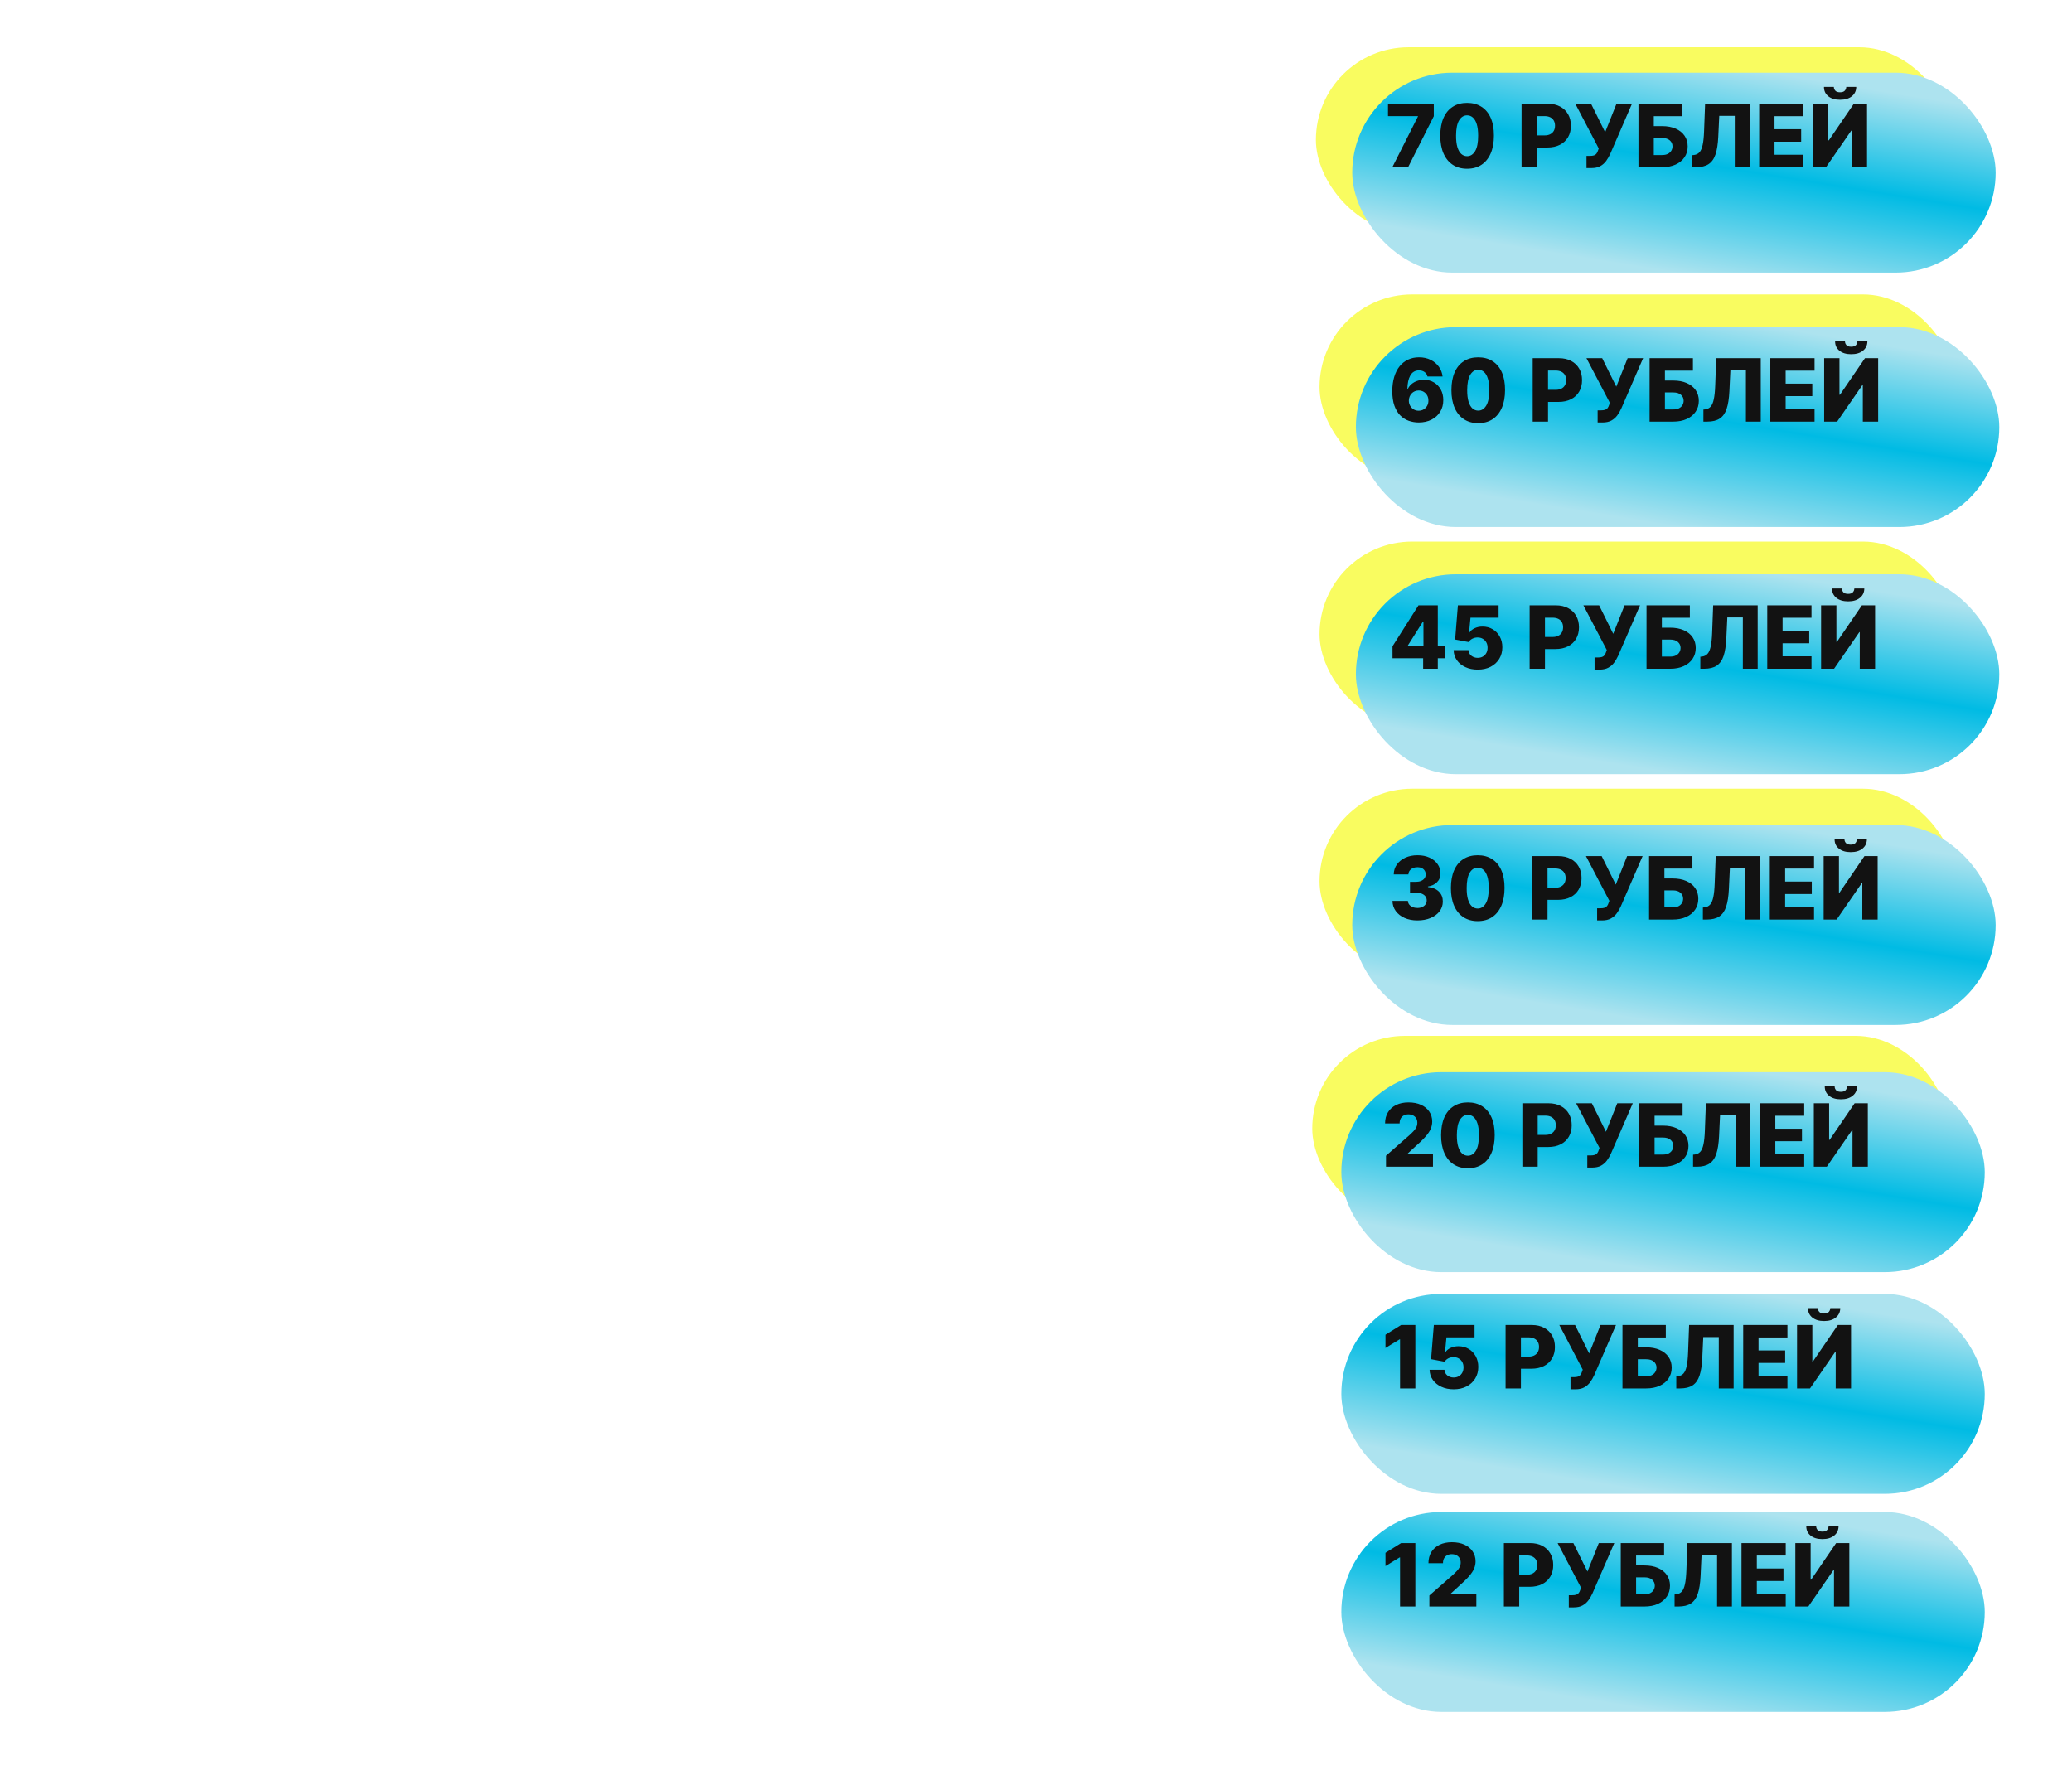
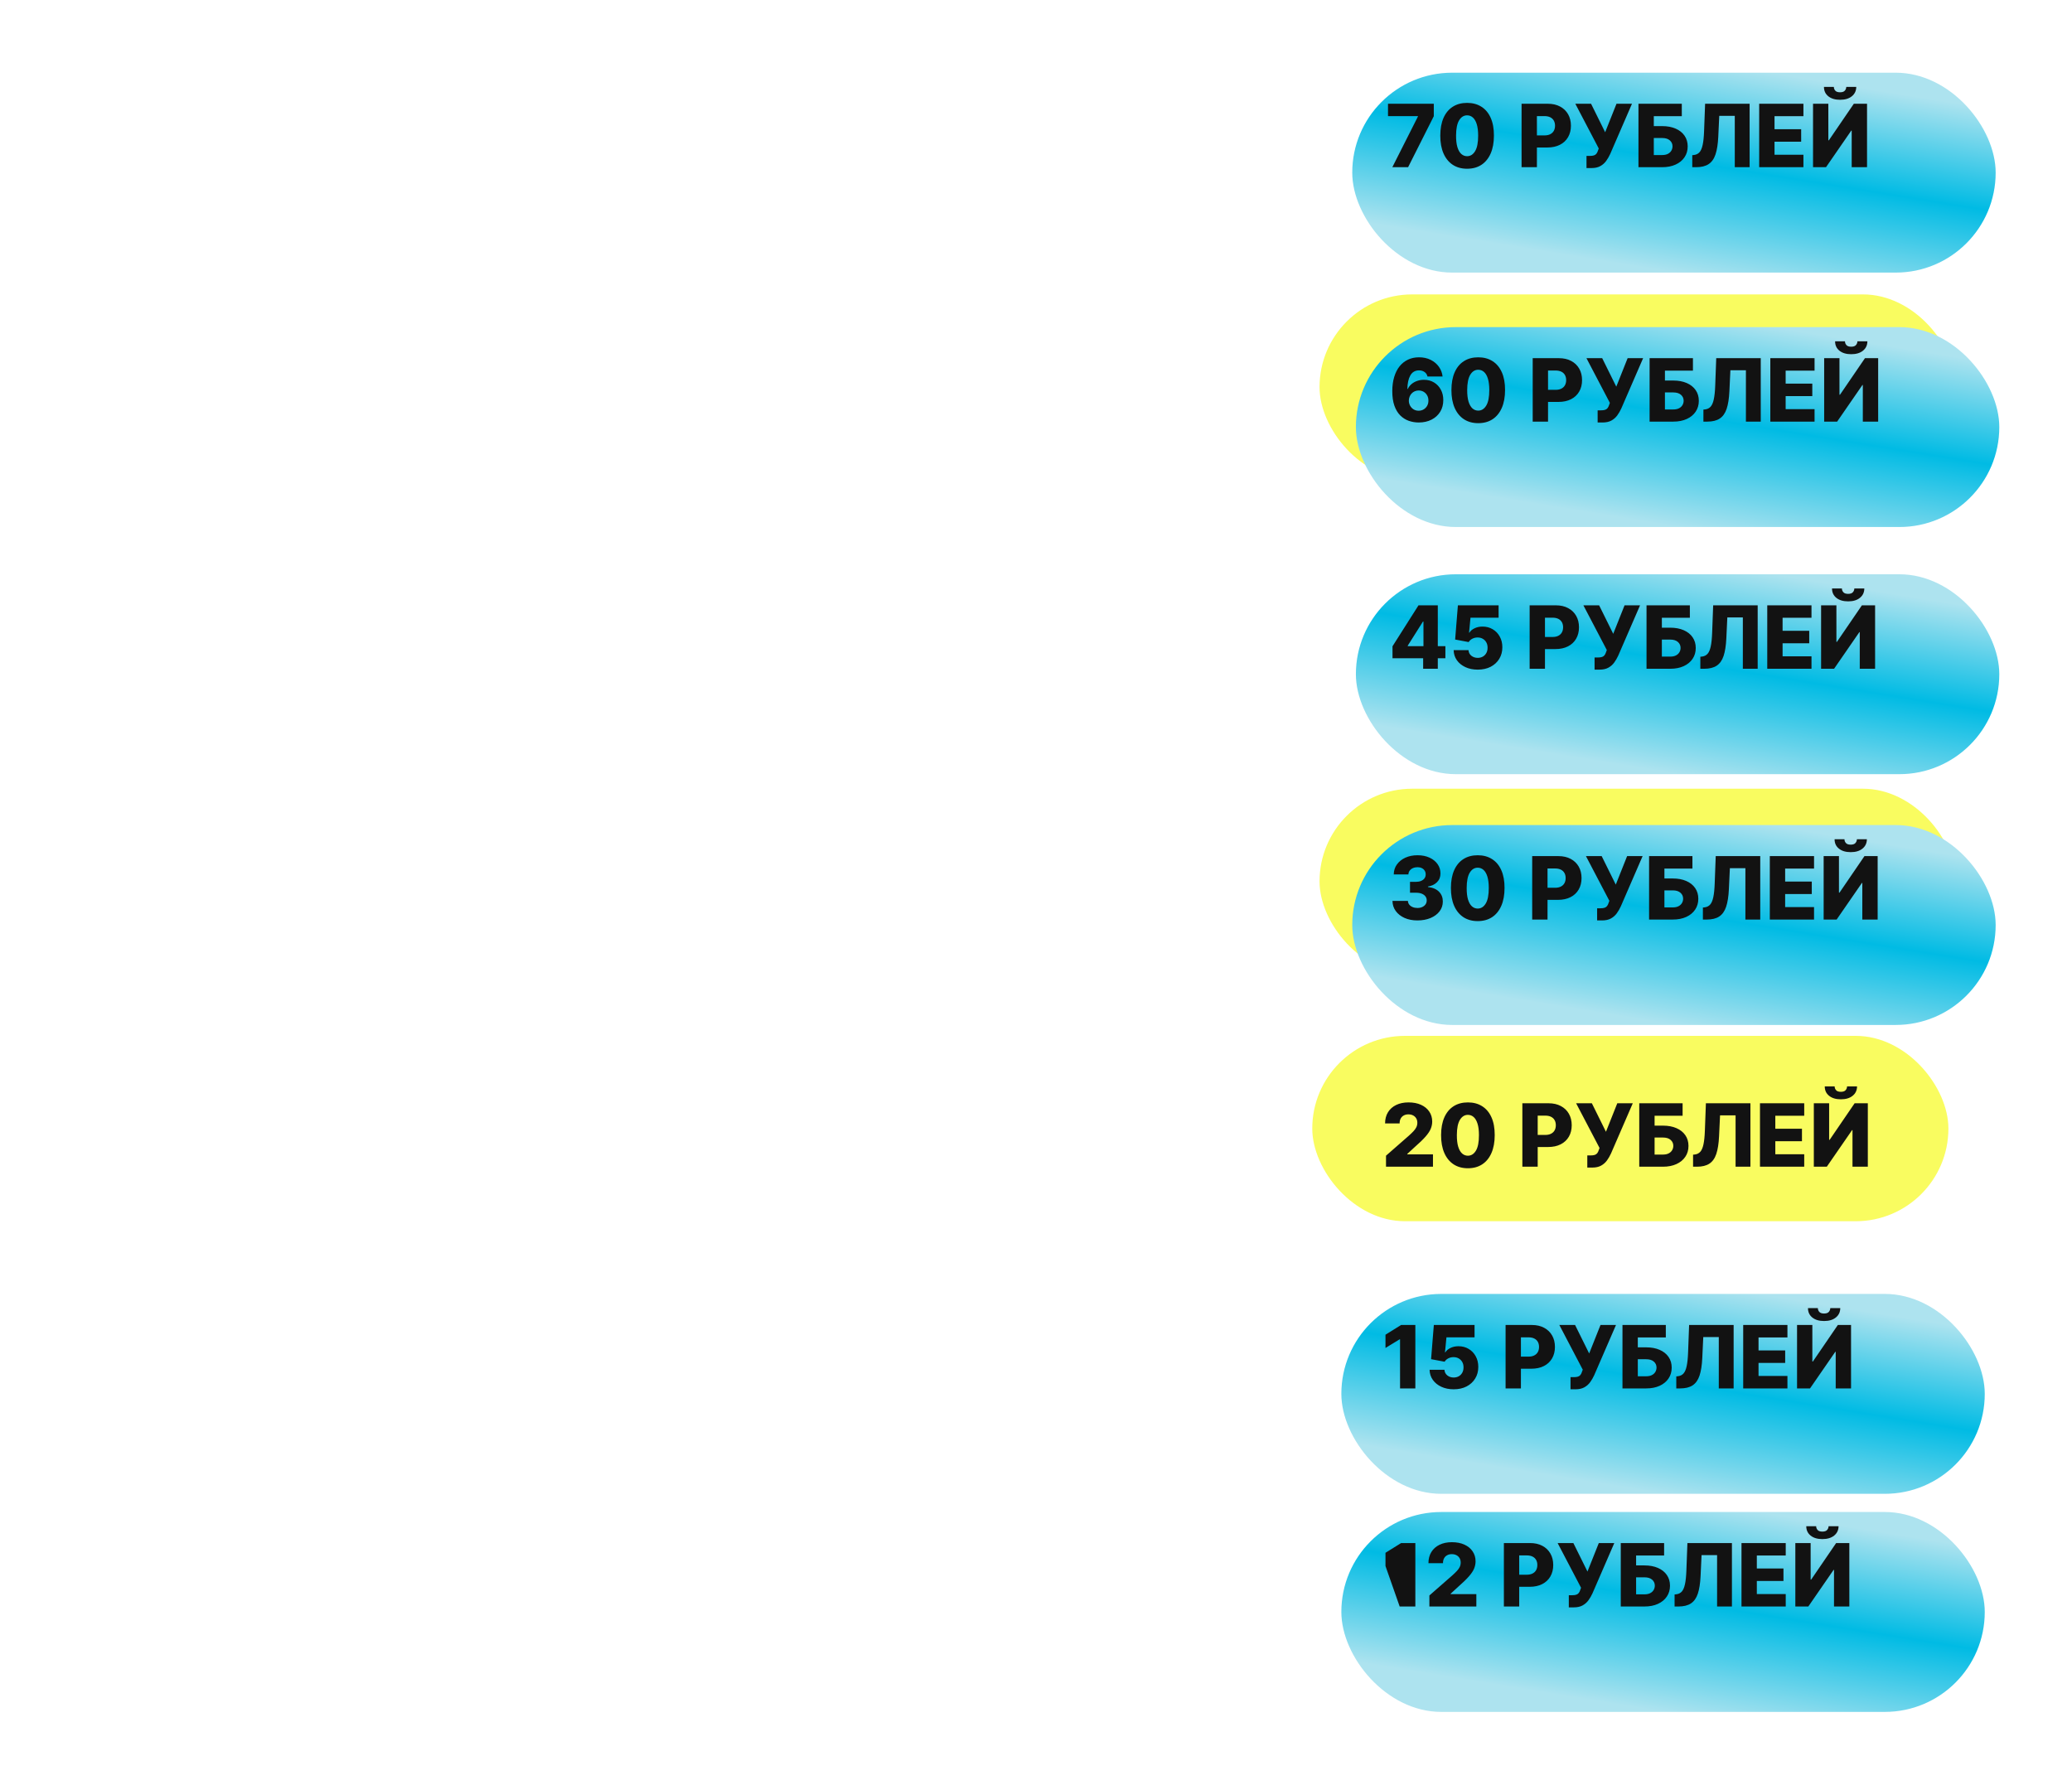
<svg xmlns="http://www.w3.org/2000/svg" width="570" height="491" viewBox="0 0 570 491" fill="none">
  <line x1="1" y1="4.5" x2="538" y2="4.5" stroke="white" />
  <line x1="2" y1="208.5" x2="539" y2="208.5" stroke="white" />
  <line y1="72.5" x2="537" y2="72.5" stroke="white" />
  <line x1="1" y1="276.5" x2="538" y2="276.5" stroke="white" />
  <line y1="140.5" x2="537" y2="140.5" stroke="white" />
  <line x1="1" y1="344.5" x2="538" y2="344.5" stroke="white" />
  <line x1="1" y1="405.5" x2="538" y2="405.5" stroke="white" />
  <line x1="1" y1="465.5" x2="538" y2="465.5" stroke="white" />
-   <rect x="362" y="13" width="175" height="51" rx="25.5" fill="#F9FC60" />
  <rect x="363" y="81" width="175" height="51" rx="25.5" fill="#F9FC60" />
-   <rect x="363" y="149" width="175" height="51" rx="25.5" fill="#F9FC60" />
  <rect x="363" y="217" width="175" height="51" rx="25.5" fill="#F9FC60" />
  <rect x="361" y="285" width="175" height="51" rx="25.5" fill="#F9FC60" />
  <g filter="url(#filter0_d_2185_14)">
    <rect x="363" y="80" width="177" height="55" rx="27.5" fill="url(#paint0_linear_2185_14)" />
  </g>
  <g filter="url(#filter1_d_2185_14)">
    <rect x="363" y="148" width="177" height="55" rx="27.5" fill="url(#paint1_linear_2185_14)" />
  </g>
  <g filter="url(#filter2_d_2185_14)">
    <rect x="362" y="217" width="177" height="55" rx="27.5" fill="url(#paint2_linear_2185_14)" />
  </g>
  <g filter="url(#filter3_d_2185_14)">
-     <rect x="359" y="285" width="177" height="55" rx="27.5" fill="url(#paint3_linear_2185_14)" />
-   </g>
+     </g>
  <g filter="url(#filter4_d_2185_14)">
    <rect x="359" y="346" width="177" height="55" rx="27.5" fill="url(#paint4_linear_2185_14)" />
  </g>
  <g filter="url(#filter5_d_2185_14)">
    <rect x="359" y="406" width="177" height="55" rx="27.5" fill="url(#paint5_linear_2185_14)" />
  </g>
  <path d="M390.284 116.239C389.33 116.239 388.415 116.085 387.54 115.778C386.665 115.466 385.886 114.972 385.205 114.295C384.523 113.614 383.986 112.722 383.594 111.619C383.202 110.511 383.009 109.162 383.014 107.571C383.02 106.134 383.196 104.844 383.543 103.702C383.889 102.554 384.384 101.58 385.026 100.778C385.673 99.977 386.446 99.367 387.344 98.946C388.247 98.52 389.256 98.307 390.369 98.307C391.591 98.307 392.668 98.546 393.599 99.023C394.537 99.494 395.287 100.131 395.849 100.932C396.412 101.727 396.744 102.614 396.847 103.591H392.696C392.571 103.04 392.295 102.622 391.869 102.338C391.449 102.048 390.949 101.903 390.369 101.903C389.301 101.903 388.503 102.366 387.974 103.293C387.452 104.219 387.185 105.457 387.173 107.009H387.284C387.523 106.486 387.866 106.037 388.315 105.662C388.764 105.287 389.278 105 389.858 104.801C390.443 104.597 391.063 104.494 391.716 104.494C392.761 104.494 393.685 104.736 394.486 105.219C395.287 105.702 395.915 106.364 396.369 107.205C396.824 108.04 397.048 108.997 397.043 110.077C397.048 111.293 396.764 112.366 396.19 113.298C395.616 114.224 394.821 114.946 393.804 115.463C392.793 115.98 391.619 116.239 390.284 116.239ZM390.259 113C390.776 113 391.239 112.878 391.648 112.634C392.057 112.389 392.378 112.057 392.611 111.636C392.844 111.216 392.957 110.741 392.952 110.213C392.957 109.679 392.844 109.205 392.611 108.79C392.384 108.375 392.065 108.045 391.656 107.801C391.253 107.557 390.79 107.435 390.267 107.435C389.886 107.435 389.531 107.506 389.202 107.648C388.872 107.79 388.585 107.989 388.341 108.244C388.102 108.494 387.915 108.79 387.778 109.131C387.642 109.466 387.571 109.83 387.565 110.222C387.571 110.739 387.69 111.207 387.923 111.628C388.156 112.048 388.474 112.384 388.878 112.634C389.281 112.878 389.741 113 390.259 113ZM406.654 116.426C405.131 116.426 403.819 116.065 402.717 115.344C401.614 114.616 400.765 113.574 400.168 112.216C399.572 110.852 399.276 109.213 399.282 107.298C399.288 105.384 399.586 103.759 400.177 102.423C400.773 101.082 401.62 100.062 402.717 99.364C403.819 98.659 405.131 98.307 406.654 98.307C408.177 98.307 409.489 98.659 410.592 99.364C411.7 100.062 412.552 101.082 413.148 102.423C413.745 103.764 414.04 105.389 414.035 107.298C414.035 109.219 413.737 110.861 413.14 112.224C412.543 113.588 411.694 114.631 410.592 115.352C409.495 116.068 408.183 116.426 406.654 116.426ZM406.654 112.974C407.563 112.974 408.299 112.511 408.862 111.585C409.424 110.653 409.702 109.224 409.697 107.298C409.697 106.037 409.569 104.997 409.313 104.179C409.058 103.355 408.702 102.741 408.248 102.338C407.793 101.935 407.262 101.733 406.654 101.733C405.751 101.733 405.021 102.19 404.464 103.105C403.907 104.014 403.626 105.412 403.62 107.298C403.614 108.577 403.737 109.636 403.987 110.477C404.242 111.318 404.6 111.946 405.06 112.361C405.521 112.77 406.052 112.974 406.654 112.974ZM421.641 116V98.546H428.852C430.158 98.546 431.286 98.801 432.235 99.312C433.19 99.818 433.925 100.526 434.442 101.435C434.96 102.338 435.218 103.389 435.218 104.588C435.218 105.793 434.954 106.847 434.425 107.75C433.903 108.648 433.156 109.344 432.184 109.838C431.212 110.332 430.059 110.58 428.724 110.58H424.275V107.256H427.94C428.576 107.256 429.107 107.145 429.533 106.923C429.965 106.702 430.292 106.392 430.513 105.994C430.735 105.591 430.846 105.122 430.846 104.588C430.846 104.048 430.735 103.582 430.513 103.19C430.292 102.793 429.965 102.486 429.533 102.27C429.102 102.054 428.57 101.946 427.94 101.946H425.86V116H421.641ZM439.505 116.239V112.898H440.4C440.883 112.898 441.269 112.849 441.559 112.753C441.854 112.651 442.085 112.489 442.249 112.267C442.42 112.045 442.562 111.75 442.675 111.381L442.871 110.844L436.428 98.546H440.758L444.636 106.386L447.755 98.546H452.016L446.016 112.378C445.704 113.06 445.335 113.696 444.908 114.287C444.482 114.872 443.945 115.344 443.298 115.702C442.656 116.06 441.846 116.239 440.869 116.239H439.505ZM453.798 116V98.546H465.721V101.972H458.016V104.699H460.317C461.738 104.699 462.974 104.929 464.025 105.389C465.082 105.849 465.897 106.497 466.471 107.332C467.05 108.168 467.34 109.151 467.34 110.281C467.34 111.412 467.05 112.406 466.471 113.264C465.897 114.122 465.082 114.793 464.025 115.276C462.974 115.759 461.738 116 460.317 116H453.798ZM458.016 112.659H460.317C460.931 112.659 461.448 112.554 461.869 112.344C462.295 112.128 462.616 111.838 462.832 111.474C463.053 111.105 463.164 110.696 463.164 110.247C463.164 109.599 462.92 109.06 462.431 108.628C461.942 108.19 461.238 107.972 460.317 107.972H458.016V112.659ZM468.602 116V112.693L469.079 112.642C469.692 112.568 470.192 112.321 470.579 111.901C470.965 111.474 471.258 110.798 471.457 109.872C471.661 108.94 471.792 107.682 471.849 106.097L472.13 98.546H484.377V116H480.295V101.869H476.025L475.752 107.648C475.656 109.642 475.403 111.253 474.994 112.48C474.585 113.702 473.951 114.594 473.093 115.156C472.241 115.719 471.096 116 469.658 116H468.602ZM487.009 116V98.546H499.179V101.972H491.227V105.551H498.557V108.986H491.227V112.574H499.179V116H487.009ZM501.821 98.546H506.031V108.602H506.176L513.045 98.546H516.676V116H512.457V105.926H512.347L505.392 116H501.821V98.546ZM510.966 93.909H513.71C513.705 94.977 513.301 95.835 512.5 96.483C511.705 97.131 510.625 97.454 509.261 97.454C507.898 97.454 506.815 97.131 506.014 96.483C505.219 95.835 504.824 94.977 504.83 93.909H507.548C507.543 94.284 507.67 94.625 507.932 94.932C508.193 95.239 508.636 95.392 509.261 95.392C509.869 95.392 510.304 95.242 510.565 94.94C510.827 94.639 510.96 94.296 510.966 93.909Z" fill="#121212" />
  <path d="M383.074 181.102V177.812L390.224 166.545H393.148V171.011H391.452L387.267 177.642V177.778H397.622V181.102H383.074ZM391.503 184V180.097L391.588 178.656V166.545H395.534V184H391.503ZM406.516 184.239C405.243 184.239 404.112 184.009 403.124 183.548C402.135 183.088 401.354 182.455 400.78 181.648C400.212 180.841 399.916 179.915 399.893 178.869H403.984C404.018 179.511 404.28 180.028 404.768 180.42C405.257 180.807 405.839 181 406.516 181C407.044 181 407.513 180.884 407.922 180.651C408.331 180.418 408.652 180.091 408.885 179.67C409.118 179.244 409.232 178.756 409.226 178.205C409.232 177.642 409.115 177.151 408.876 176.73C408.643 176.31 408.32 175.983 407.905 175.75C407.496 175.511 407.024 175.392 406.49 175.392C405.984 175.386 405.504 175.497 405.05 175.724C404.601 175.952 404.26 176.261 404.027 176.653L400.303 175.955L401.061 166.545H412.26V169.946H404.53L404.129 174.062H404.232C404.521 173.58 404.987 173.182 405.629 172.869C406.277 172.551 407.013 172.392 407.837 172.392C408.882 172.392 409.814 172.636 410.632 173.125C411.456 173.608 412.104 174.278 412.575 175.136C413.053 175.994 413.291 176.977 413.291 178.085C413.291 179.284 413.007 180.347 412.439 181.273C411.876 182.199 411.087 182.926 410.07 183.455C409.058 183.977 407.874 184.239 406.516 184.239ZM420.798 184V166.545H428.008C429.315 166.545 430.442 166.801 431.391 167.312C432.346 167.818 433.082 168.526 433.599 169.435C434.116 170.338 434.374 171.389 434.374 172.588C434.374 173.793 434.11 174.847 433.582 175.75C433.059 176.648 432.312 177.344 431.34 177.838C430.369 178.332 429.215 178.58 427.88 178.58H423.431V175.256H427.096C427.732 175.256 428.263 175.145 428.69 174.923C429.121 174.702 429.448 174.392 429.67 173.994C429.891 173.591 430.002 173.122 430.002 172.588C430.002 172.048 429.891 171.582 429.67 171.19C429.448 170.793 429.121 170.486 428.69 170.27C428.258 170.054 427.727 169.946 427.096 169.946H425.016V184H420.798ZM438.661 184.239V180.898H439.556C440.039 180.898 440.425 180.849 440.715 180.753C441.011 180.651 441.241 180.489 441.406 180.267C441.576 180.045 441.718 179.75 441.832 179.381L442.028 178.844L435.585 166.545H439.914L443.792 174.386L446.911 166.545H451.173L445.173 180.378C444.86 181.06 444.491 181.696 444.065 182.287C443.638 182.872 443.102 183.344 442.454 183.702C441.812 184.06 441.002 184.239 440.025 184.239H438.661ZM452.954 184V166.545H464.877V169.972H457.173V172.699H459.474C460.894 172.699 462.13 172.929 463.181 173.389C464.238 173.849 465.053 174.497 465.627 175.332C466.207 176.168 466.496 177.151 466.496 178.281C466.496 179.412 466.207 180.406 465.627 181.264C465.053 182.122 464.238 182.793 463.181 183.276C462.13 183.759 460.894 184 459.474 184H452.954ZM457.173 180.659H459.474C460.087 180.659 460.604 180.554 461.025 180.344C461.451 180.128 461.772 179.838 461.988 179.474C462.21 179.105 462.32 178.696 462.32 178.247C462.32 177.599 462.076 177.06 461.587 176.628C461.099 176.19 460.394 175.972 459.474 175.972H457.173V180.659ZM467.758 184V180.693L468.235 180.642C468.849 180.568 469.349 180.321 469.735 179.901C470.121 179.474 470.414 178.798 470.613 177.872C470.817 176.94 470.948 175.682 471.005 174.097L471.286 166.545H483.533V184H479.451V169.869H475.181L474.908 175.648C474.812 177.642 474.559 179.253 474.15 180.48C473.741 181.702 473.107 182.594 472.249 183.156C471.397 183.719 470.252 184 468.815 184H467.758ZM486.165 184V166.545H498.335V169.972H490.384V173.551H497.713V176.986H490.384V180.574H498.335V184H486.165ZM500.977 166.545H505.188V176.602H505.332L512.202 166.545H515.832V184H511.614V173.926H511.503L504.548 184H500.977V166.545ZM510.122 161.909H512.866C512.861 162.977 512.457 163.835 511.656 164.483C510.861 165.131 509.781 165.455 508.418 165.455C507.054 165.455 505.972 165.131 505.17 164.483C504.375 163.835 503.98 162.977 503.986 161.909H506.705C506.699 162.284 506.827 162.625 507.088 162.932C507.349 163.239 507.793 163.392 508.418 163.392C509.026 163.392 509.46 163.241 509.722 162.94C509.983 162.639 510.116 162.295 510.122 161.909Z" fill="#121212" />
  <path d="M389.926 253.239C388.597 253.239 387.418 253.011 386.389 252.557C385.366 252.097 384.56 251.463 383.969 250.656C383.378 249.849 383.077 248.92 383.065 247.869H387.31C387.327 248.25 387.449 248.588 387.676 248.884C387.903 249.173 388.213 249.401 388.605 249.565C388.997 249.73 389.443 249.812 389.943 249.812C390.443 249.812 390.884 249.724 391.264 249.548C391.651 249.366 391.952 249.119 392.168 248.807C392.384 248.489 392.489 248.125 392.483 247.716C392.489 247.307 392.372 246.943 392.134 246.625C391.895 246.307 391.557 246.06 391.119 245.884C390.688 245.707 390.176 245.619 389.585 245.619H387.889V242.619H389.585C390.102 242.619 390.557 242.534 390.949 242.364C391.347 242.193 391.656 241.955 391.878 241.648C392.099 241.335 392.207 240.977 392.202 240.574C392.207 240.182 392.114 239.838 391.92 239.543C391.733 239.241 391.469 239.009 391.128 238.844C390.793 238.679 390.403 238.597 389.96 238.597C389.494 238.597 389.071 238.679 388.69 238.844C388.315 239.009 388.017 239.241 387.795 239.543C387.574 239.844 387.457 240.193 387.446 240.591H383.415C383.426 239.551 383.716 238.636 384.284 237.847C384.852 237.051 385.625 236.429 386.602 235.98C387.585 235.531 388.705 235.307 389.96 235.307C391.21 235.307 392.31 235.526 393.259 235.963C394.207 236.401 394.946 236.997 395.474 237.753C396.003 238.503 396.267 239.352 396.267 240.301C396.273 241.284 395.952 242.094 395.304 242.73C394.662 243.366 393.835 243.759 392.824 243.906V244.043C394.176 244.202 395.196 244.639 395.884 245.355C396.577 246.071 396.92 246.966 396.915 248.04C396.915 249.051 396.616 249.949 396.02 250.733C395.429 251.511 394.605 252.125 393.548 252.574C392.497 253.017 391.29 253.239 389.926 253.239ZM406.513 253.426C404.991 253.426 403.678 253.065 402.576 252.344C401.474 251.616 400.624 250.574 400.028 249.216C399.431 247.852 399.136 246.213 399.141 244.298C399.147 242.384 399.445 240.759 400.036 239.423C400.633 238.082 401.479 237.062 402.576 236.364C403.678 235.659 404.991 235.307 406.513 235.307C408.036 235.307 409.349 235.659 410.451 236.364C411.559 237.062 412.411 238.082 413.008 239.423C413.604 240.764 413.9 242.389 413.894 244.298C413.894 246.219 413.596 247.861 412.999 249.224C412.403 250.588 411.553 251.631 410.451 252.352C409.354 253.068 408.042 253.426 406.513 253.426ZM406.513 249.974C407.423 249.974 408.158 249.511 408.721 248.585C409.283 247.653 409.562 246.224 409.556 244.298C409.556 243.037 409.428 241.997 409.173 241.179C408.917 240.355 408.562 239.741 408.107 239.338C407.653 238.935 407.121 238.733 406.513 238.733C405.61 238.733 404.88 239.19 404.323 240.105C403.766 241.014 403.485 242.412 403.479 244.298C403.474 245.577 403.596 246.636 403.846 247.477C404.102 248.318 404.46 248.946 404.92 249.361C405.38 249.77 405.911 249.974 406.513 249.974ZM421.501 253V235.545H428.711C430.018 235.545 431.146 235.801 432.094 236.312C433.049 236.818 433.785 237.526 434.302 238.435C434.819 239.338 435.077 240.389 435.077 241.588C435.077 242.793 434.813 243.847 434.285 244.75C433.762 245.648 433.015 246.344 432.043 246.838C431.072 247.332 429.918 247.58 428.583 247.58H424.134V244.256H427.799C428.435 244.256 428.967 244.145 429.393 243.923C429.825 243.702 430.151 243.392 430.373 242.994C430.594 242.591 430.705 242.122 430.705 241.588C430.705 241.048 430.594 240.582 430.373 240.19C430.151 239.793 429.825 239.486 429.393 239.27C428.961 239.054 428.43 238.946 427.799 238.946H425.719V253H421.501ZM439.364 253.239V249.898H440.259C440.742 249.898 441.129 249.849 441.418 249.753C441.714 249.651 441.944 249.489 442.109 249.267C442.279 249.045 442.421 248.75 442.535 248.381L442.731 247.844L436.288 235.545H440.617L444.495 243.386L447.614 235.545H451.876L445.876 249.378C445.563 250.06 445.194 250.696 444.768 251.287C444.342 251.872 443.805 252.344 443.157 252.702C442.515 253.06 441.705 253.239 440.728 253.239H439.364ZM453.657 253V235.545H465.58V238.972H457.876V241.699H460.177C461.597 241.699 462.833 241.929 463.884 242.389C464.941 242.849 465.756 243.497 466.33 244.332C466.91 245.168 467.2 246.151 467.2 247.281C467.2 248.412 466.91 249.406 466.33 250.264C465.756 251.122 464.941 251.793 463.884 252.276C462.833 252.759 461.597 253 460.177 253H453.657ZM457.876 249.659H460.177C460.79 249.659 461.308 249.554 461.728 249.344C462.154 249.128 462.475 248.838 462.691 248.474C462.913 248.105 463.023 247.696 463.023 247.247C463.023 246.599 462.779 246.06 462.29 245.628C461.802 245.19 461.097 244.972 460.177 244.972H457.876V249.659ZM468.461 253V249.693L468.938 249.642C469.552 249.568 470.052 249.321 470.438 248.901C470.825 248.474 471.117 247.798 471.316 246.872C471.521 245.94 471.651 244.682 471.708 243.097L471.989 235.545H484.237V253H480.154V238.869H475.884L475.612 244.648C475.515 246.642 475.262 248.253 474.853 249.48C474.444 250.702 473.81 251.594 472.952 252.156C472.1 252.719 470.955 253 469.518 253H468.461ZM486.868 253V235.545H499.038V238.972H491.087V242.551H498.416V245.986H491.087V249.574H499.038V253H486.868ZM501.68 235.545H505.891V245.602H506.036L512.905 235.545H516.536V253H512.317V242.926H512.206L505.251 253H501.68V235.545ZM510.825 230.909H513.57C513.564 231.977 513.161 232.835 512.359 233.483C511.564 234.131 510.484 234.455 509.121 234.455C507.757 234.455 506.675 234.131 505.874 233.483C505.078 232.835 504.683 231.977 504.689 230.909H507.408C507.402 231.284 507.53 231.625 507.791 231.932C508.053 232.239 508.496 232.392 509.121 232.392C509.729 232.392 510.163 232.241 510.425 231.94C510.686 231.639 510.82 231.295 510.825 230.909Z" fill="#121212" />
  <path d="M381.287 321V317.966L387.653 312.392C388.131 311.96 388.537 311.565 388.872 311.207C389.207 310.844 389.463 310.48 389.639 310.116C389.815 309.747 389.903 309.347 389.903 308.915C389.903 308.432 389.798 308.02 389.588 307.679C389.378 307.332 389.088 307.065 388.719 306.878C388.349 306.69 387.926 306.597 387.449 306.597C386.966 306.597 386.543 306.696 386.179 306.895C385.815 307.088 385.531 307.369 385.327 307.739C385.128 308.108 385.028 308.557 385.028 309.085H381.031C381.031 307.898 381.298 306.872 381.832 306.009C382.366 305.145 383.116 304.48 384.082 304.014C385.054 303.543 386.182 303.307 387.466 303.307C388.79 303.307 389.94 303.528 390.918 303.972C391.895 304.415 392.651 305.034 393.185 305.83C393.724 306.619 393.994 307.537 393.994 308.582C393.994 309.247 393.861 309.906 393.594 310.56C393.327 311.213 392.847 311.935 392.153 312.724C391.466 313.514 390.489 314.46 389.222 315.562L387.134 317.489V317.599H394.207V321H381.287ZM403.81 321.426C402.288 321.426 400.975 321.065 399.873 320.344C398.771 319.616 397.921 318.574 397.325 317.216C396.728 315.852 396.433 314.213 396.438 312.298C396.444 310.384 396.742 308.759 397.333 307.423C397.93 306.082 398.776 305.062 399.873 304.364C400.975 303.659 402.288 303.307 403.81 303.307C405.333 303.307 406.646 303.659 407.748 304.364C408.856 305.062 409.708 306.082 410.305 307.423C410.901 308.764 411.197 310.389 411.191 312.298C411.191 314.219 410.893 315.861 410.296 317.224C409.7 318.588 408.85 319.631 407.748 320.352C406.651 321.068 405.339 321.426 403.81 321.426ZM403.81 317.974C404.719 317.974 405.455 317.511 406.018 316.585C406.58 315.653 406.859 314.224 406.853 312.298C406.853 311.037 406.725 309.997 406.469 309.179C406.214 308.355 405.859 307.741 405.404 307.338C404.95 306.935 404.418 306.733 403.81 306.733C402.907 306.733 402.177 307.19 401.62 308.105C401.063 309.014 400.782 310.412 400.776 312.298C400.771 313.577 400.893 314.636 401.143 315.477C401.398 316.318 401.756 316.946 402.217 317.361C402.677 317.77 403.208 317.974 403.81 317.974ZM418.798 321V303.545H426.008C427.315 303.545 428.442 303.801 429.391 304.312C430.346 304.818 431.082 305.526 431.599 306.435C432.116 307.338 432.374 308.389 432.374 309.588C432.374 310.793 432.11 311.847 431.582 312.75C431.059 313.648 430.312 314.344 429.34 314.838C428.369 315.332 427.215 315.58 425.88 315.58H421.431V312.256H425.096C425.732 312.256 426.263 312.145 426.69 311.923C427.121 311.702 427.448 311.392 427.67 310.994C427.891 310.591 428.002 310.122 428.002 309.588C428.002 309.048 427.891 308.582 427.67 308.19C427.448 307.793 427.121 307.486 426.69 307.27C426.258 307.054 425.727 306.946 425.096 306.946H423.016V321H418.798ZM436.661 321.239V317.898H437.556C438.039 317.898 438.425 317.849 438.715 317.753C439.011 317.651 439.241 317.489 439.406 317.267C439.576 317.045 439.718 316.75 439.832 316.381L440.028 315.844L433.585 303.545H437.914L441.792 311.386L444.911 303.545H449.173L443.173 317.378C442.86 318.06 442.491 318.696 442.065 319.287C441.638 319.872 441.102 320.344 440.454 320.702C439.812 321.06 439.002 321.239 438.025 321.239H436.661ZM450.954 321V303.545H462.877V306.972H455.173V309.699H457.474C458.894 309.699 460.13 309.929 461.181 310.389C462.238 310.849 463.053 311.497 463.627 312.332C464.207 313.168 464.496 314.151 464.496 315.281C464.496 316.412 464.207 317.406 463.627 318.264C463.053 319.122 462.238 319.793 461.181 320.276C460.13 320.759 458.894 321 457.474 321H450.954ZM455.173 317.659H457.474C458.087 317.659 458.604 317.554 459.025 317.344C459.451 317.128 459.772 316.838 459.988 316.474C460.21 316.105 460.32 315.696 460.32 315.247C460.32 314.599 460.076 314.06 459.587 313.628C459.099 313.19 458.394 312.972 457.474 312.972H455.173V317.659ZM465.758 321V317.693L466.235 317.642C466.849 317.568 467.349 317.321 467.735 316.901C468.121 316.474 468.414 315.798 468.613 314.872C468.817 313.94 468.948 312.682 469.005 311.097L469.286 303.545H481.533V321H477.451V306.869H473.181L472.908 312.648C472.812 314.642 472.559 316.253 472.15 317.48C471.741 318.702 471.107 319.594 470.249 320.156C469.397 320.719 468.252 321 466.815 321H465.758ZM484.165 321V303.545H496.335V306.972H488.384V310.551H495.713V313.986H488.384V317.574H496.335V321H484.165ZM498.977 303.545H503.188V313.602H503.332L510.202 303.545H513.832V321H509.614V310.926H509.503L502.548 321H498.977V303.545ZM508.122 298.909H510.866C510.861 299.977 510.457 300.835 509.656 301.483C508.861 302.131 507.781 302.455 506.418 302.455C505.054 302.455 503.972 302.131 503.17 301.483C502.375 300.835 501.98 299.977 501.986 298.909H504.705C504.699 299.284 504.827 299.625 505.088 299.932C505.349 300.239 505.793 300.392 506.418 300.392C507.026 300.392 507.46 300.241 507.722 299.94C507.983 299.639 508.116 299.295 508.122 298.909Z" fill="#121212" />
  <path d="M389.358 364.545V382H385.148V368.483H385.045L381.142 370.869V367.222L385.446 364.545H389.358ZM399.898 382.239C398.626 382.239 397.495 382.009 396.506 381.548C395.518 381.088 394.737 380.455 394.163 379.648C393.594 378.841 393.299 377.915 393.276 376.869H397.367C397.401 377.511 397.663 378.028 398.151 378.42C398.64 378.807 399.222 379 399.898 379C400.427 379 400.896 378.884 401.305 378.651C401.714 378.418 402.035 378.091 402.268 377.67C402.501 377.244 402.614 376.756 402.609 376.205C402.614 375.642 402.498 375.151 402.259 374.73C402.026 374.31 401.702 373.983 401.288 373.75C400.879 373.511 400.407 373.392 399.873 373.392C399.367 373.386 398.887 373.497 398.433 373.724C397.984 373.952 397.643 374.261 397.41 374.653L393.685 373.955L394.444 364.545H405.643V367.946H397.913L397.512 372.062H397.614C397.904 371.58 398.37 371.182 399.012 370.869C399.66 370.551 400.396 370.392 401.219 370.392C402.265 370.392 403.197 370.636 404.015 371.125C404.839 371.608 405.487 372.278 405.958 373.136C406.435 373.994 406.674 374.977 406.674 376.085C406.674 377.284 406.39 378.347 405.822 379.273C405.259 380.199 404.469 380.926 403.452 381.455C402.441 381.977 401.256 382.239 399.898 382.239ZM414.18 382V364.545H421.391C422.697 364.545 423.825 364.801 424.774 365.312C425.729 365.818 426.464 366.526 426.982 367.435C427.499 368.338 427.757 369.389 427.757 370.588C427.757 371.793 427.493 372.847 426.964 373.75C426.442 374.648 425.695 375.344 424.723 375.838C423.751 376.332 422.598 376.58 421.263 376.58H416.814V373.256H420.479C421.115 373.256 421.646 373.145 422.072 372.923C422.504 372.702 422.831 372.392 423.053 371.994C423.274 371.591 423.385 371.122 423.385 370.588C423.385 370.048 423.274 369.582 423.053 369.19C422.831 368.793 422.504 368.486 422.072 368.27C421.641 368.054 421.109 367.946 420.479 367.946H418.399V382H414.18ZM432.044 382.239V378.898H432.939C433.422 378.898 433.808 378.849 434.098 378.753C434.393 378.651 434.624 378.489 434.788 378.267C434.959 378.045 435.101 377.75 435.214 377.381L435.411 376.844L428.967 364.545H433.297L437.175 372.386L440.294 364.545H444.555L438.555 378.378C438.243 379.06 437.874 379.696 437.447 380.287C437.021 380.872 436.484 381.344 435.837 381.702C435.195 382.06 434.385 382.239 433.408 382.239H432.044ZM446.337 382V364.545H458.26V367.972H450.555V370.699H452.857C454.277 370.699 455.513 370.929 456.564 371.389C457.621 371.849 458.436 372.497 459.01 373.332C459.589 374.168 459.879 375.151 459.879 376.281C459.879 377.412 459.589 378.406 459.01 379.264C458.436 380.122 457.621 380.793 456.564 381.276C455.513 381.759 454.277 382 452.857 382H446.337ZM450.555 378.659H452.857C453.47 378.659 453.987 378.554 454.408 378.344C454.834 378.128 455.155 377.838 455.371 377.474C455.592 377.105 455.703 376.696 455.703 376.247C455.703 375.599 455.459 375.06 454.97 374.628C454.482 374.19 453.777 373.972 452.857 373.972H450.555V378.659ZM461.141 382V378.693L461.618 378.642C462.232 378.568 462.732 378.321 463.118 377.901C463.504 377.474 463.797 376.798 463.996 375.872C464.2 374.94 464.331 373.682 464.388 372.097L464.669 364.545H476.916V382H472.834V367.869H468.564L468.291 373.648C468.195 375.642 467.942 377.253 467.533 378.48C467.124 379.702 466.49 380.594 465.632 381.156C464.78 381.719 463.635 382 462.197 382H461.141ZM479.548 382V364.545H491.718V367.972H483.766V371.551H491.096V374.986H483.766V378.574H491.718V382H479.548ZM494.36 364.545H498.57V374.602H498.715L505.585 364.545H509.215V382H504.996V371.926H504.886L497.931 382H494.36V364.545ZM503.505 359.909H506.249C506.244 360.977 505.84 361.835 505.039 362.483C504.244 363.131 503.164 363.455 501.8 363.455C500.437 363.455 499.354 363.131 498.553 362.483C497.758 361.835 497.363 360.977 497.369 359.909H500.087C500.082 360.284 500.21 360.625 500.471 360.932C500.732 361.239 501.175 361.392 501.8 361.392C502.408 361.392 502.843 361.241 503.104 360.94C503.366 360.639 503.499 360.295 503.505 359.909Z" fill="#121212" />
-   <path d="M389.358 424.545V442H385.148V428.483H385.045L381.142 430.869V427.222L385.446 424.545H389.358ZM393.217 442V438.966L399.583 433.392C400.06 432.96 400.467 432.565 400.802 432.207C401.137 431.844 401.393 431.48 401.569 431.116C401.745 430.747 401.833 430.347 401.833 429.915C401.833 429.432 401.728 429.02 401.518 428.679C401.308 428.332 401.018 428.065 400.648 427.878C400.279 427.69 399.856 427.597 399.379 427.597C398.896 427.597 398.472 427.696 398.109 427.895C397.745 428.088 397.461 428.369 397.256 428.739C397.058 429.108 396.958 429.557 396.958 430.085H392.961C392.961 428.898 393.228 427.872 393.762 427.009C394.296 426.145 395.046 425.48 396.012 425.014C396.984 424.543 398.112 424.307 399.396 424.307C400.719 424.307 401.87 424.528 402.847 424.972C403.825 425.415 404.58 426.034 405.114 426.83C405.654 427.619 405.924 428.537 405.924 429.582C405.924 430.247 405.79 430.906 405.523 431.56C405.256 432.213 404.776 432.935 404.083 433.724C403.396 434.514 402.418 435.46 401.151 436.562L399.063 438.489V438.599H406.137V442H393.217ZM413.712 442V424.545H420.922C422.229 424.545 423.357 424.801 424.305 425.312C425.26 425.818 425.996 426.526 426.513 427.435C427.03 428.338 427.288 429.389 427.288 430.588C427.288 431.793 427.024 432.847 426.496 433.75C425.973 434.648 425.226 435.344 424.254 435.838C423.283 436.332 422.129 436.58 420.794 436.58H416.345V433.256H420.01C420.646 433.256 421.178 433.145 421.604 432.923C422.036 432.702 422.362 432.392 422.584 431.994C422.805 431.591 422.916 431.122 422.916 430.588C422.916 430.048 422.805 429.582 422.584 429.19C422.362 428.793 422.036 428.486 421.604 428.27C421.172 428.054 420.641 427.946 420.01 427.946H417.93V442H413.712ZM431.575 442.239V438.898H432.47C432.953 438.898 433.339 438.849 433.629 438.753C433.925 438.651 434.155 438.489 434.32 438.267C434.49 438.045 434.632 437.75 434.746 437.381L434.942 436.844L428.499 424.545H432.828L436.706 432.386L439.825 424.545H444.087L438.087 438.378C437.774 439.06 437.405 439.696 436.979 440.287C436.553 440.872 436.016 441.344 435.368 441.702C434.726 442.06 433.916 442.239 432.939 442.239H431.575ZM445.868 442V424.545H457.791V427.972H450.087V430.699H452.388C453.808 430.699 455.044 430.929 456.095 431.389C457.152 431.849 457.967 432.497 458.541 433.332C459.121 434.168 459.411 435.151 459.411 436.281C459.411 437.412 459.121 438.406 458.541 439.264C457.967 440.122 457.152 440.793 456.095 441.276C455.044 441.759 453.808 442 452.388 442H445.868ZM450.087 438.659H452.388C453.001 438.659 453.518 438.554 453.939 438.344C454.365 438.128 454.686 437.838 454.902 437.474C455.124 437.105 455.234 436.696 455.234 436.247C455.234 435.599 454.99 435.06 454.501 434.628C454.013 434.19 453.308 433.972 452.388 433.972H450.087V438.659ZM460.672 442V438.693L461.149 438.642C461.763 438.568 462.263 438.321 462.649 437.901C463.036 437.474 463.328 436.798 463.527 435.872C463.732 434.94 463.862 433.682 463.919 432.097L464.2 424.545H476.447V442H472.365V427.869H468.095L467.822 433.648C467.726 435.642 467.473 437.253 467.064 438.48C466.655 439.702 466.021 440.594 465.163 441.156C464.311 441.719 463.166 442 461.729 442H460.672ZM479.079 442V424.545H491.249V427.972H483.298V431.551H490.627V434.986H483.298V438.574H491.249V442H479.079ZM493.891 424.545H498.102V434.602H498.246L505.116 424.545H508.746V442H504.528V431.926H504.417L497.462 442H493.891V424.545ZM503.036 419.909H505.781C505.775 420.977 505.371 421.835 504.57 422.483C503.775 423.131 502.695 423.455 501.332 423.455C499.968 423.455 498.886 423.131 498.085 422.483C497.289 421.835 496.894 420.977 496.9 419.909H499.619C499.613 420.284 499.741 420.625 500.002 420.932C500.263 421.239 500.707 421.392 501.332 421.392C501.94 421.392 502.374 421.241 502.636 420.94C502.897 420.639 503.031 420.295 503.036 419.909Z" fill="#121212" />
+   <path d="M389.358 424.545V442H385.148H385.045L381.142 430.869V427.222L385.446 424.545H389.358ZM393.217 442V438.966L399.583 433.392C400.06 432.96 400.467 432.565 400.802 432.207C401.137 431.844 401.393 431.48 401.569 431.116C401.745 430.747 401.833 430.347 401.833 429.915C401.833 429.432 401.728 429.02 401.518 428.679C401.308 428.332 401.018 428.065 400.648 427.878C400.279 427.69 399.856 427.597 399.379 427.597C398.896 427.597 398.472 427.696 398.109 427.895C397.745 428.088 397.461 428.369 397.256 428.739C397.058 429.108 396.958 429.557 396.958 430.085H392.961C392.961 428.898 393.228 427.872 393.762 427.009C394.296 426.145 395.046 425.48 396.012 425.014C396.984 424.543 398.112 424.307 399.396 424.307C400.719 424.307 401.87 424.528 402.847 424.972C403.825 425.415 404.58 426.034 405.114 426.83C405.654 427.619 405.924 428.537 405.924 429.582C405.924 430.247 405.79 430.906 405.523 431.56C405.256 432.213 404.776 432.935 404.083 433.724C403.396 434.514 402.418 435.46 401.151 436.562L399.063 438.489V438.599H406.137V442H393.217ZM413.712 442V424.545H420.922C422.229 424.545 423.357 424.801 424.305 425.312C425.26 425.818 425.996 426.526 426.513 427.435C427.03 428.338 427.288 429.389 427.288 430.588C427.288 431.793 427.024 432.847 426.496 433.75C425.973 434.648 425.226 435.344 424.254 435.838C423.283 436.332 422.129 436.58 420.794 436.58H416.345V433.256H420.01C420.646 433.256 421.178 433.145 421.604 432.923C422.036 432.702 422.362 432.392 422.584 431.994C422.805 431.591 422.916 431.122 422.916 430.588C422.916 430.048 422.805 429.582 422.584 429.19C422.362 428.793 422.036 428.486 421.604 428.27C421.172 428.054 420.641 427.946 420.01 427.946H417.93V442H413.712ZM431.575 442.239V438.898H432.47C432.953 438.898 433.339 438.849 433.629 438.753C433.925 438.651 434.155 438.489 434.32 438.267C434.49 438.045 434.632 437.75 434.746 437.381L434.942 436.844L428.499 424.545H432.828L436.706 432.386L439.825 424.545H444.087L438.087 438.378C437.774 439.06 437.405 439.696 436.979 440.287C436.553 440.872 436.016 441.344 435.368 441.702C434.726 442.06 433.916 442.239 432.939 442.239H431.575ZM445.868 442V424.545H457.791V427.972H450.087V430.699H452.388C453.808 430.699 455.044 430.929 456.095 431.389C457.152 431.849 457.967 432.497 458.541 433.332C459.121 434.168 459.411 435.151 459.411 436.281C459.411 437.412 459.121 438.406 458.541 439.264C457.967 440.122 457.152 440.793 456.095 441.276C455.044 441.759 453.808 442 452.388 442H445.868ZM450.087 438.659H452.388C453.001 438.659 453.518 438.554 453.939 438.344C454.365 438.128 454.686 437.838 454.902 437.474C455.124 437.105 455.234 436.696 455.234 436.247C455.234 435.599 454.99 435.06 454.501 434.628C454.013 434.19 453.308 433.972 452.388 433.972H450.087V438.659ZM460.672 442V438.693L461.149 438.642C461.763 438.568 462.263 438.321 462.649 437.901C463.036 437.474 463.328 436.798 463.527 435.872C463.732 434.94 463.862 433.682 463.919 432.097L464.2 424.545H476.447V442H472.365V427.869H468.095L467.822 433.648C467.726 435.642 467.473 437.253 467.064 438.48C466.655 439.702 466.021 440.594 465.163 441.156C464.311 441.719 463.166 442 461.729 442H460.672ZM479.079 442V424.545H491.249V427.972H483.298V431.551H490.627V434.986H483.298V438.574H491.249V442H479.079ZM493.891 424.545H498.102V434.602H498.246L505.116 424.545H508.746V442H504.528V431.926H504.417L497.462 442H493.891V424.545ZM503.036 419.909H505.781C505.775 420.977 505.371 421.835 504.57 422.483C503.775 423.131 502.695 423.455 501.332 423.455C499.968 423.455 498.886 423.131 498.085 422.483C497.289 421.835 496.894 420.977 496.9 419.909H499.619C499.613 420.284 499.741 420.625 500.002 420.932C500.263 421.239 500.707 421.392 501.332 421.392C501.94 421.392 502.374 421.241 502.636 420.94C502.897 420.639 503.031 420.295 503.036 419.909Z" fill="#121212" />
  <g filter="url(#filter6_d_2185_14)">
    <rect x="362" y="10" width="177" height="55" rx="27.5" fill="url(#paint6_linear_2185_14)" />
  </g>
  <path d="M383.028 46L390.068 32.057V31.946H381.835V28.546H394.432V31.972L387.366 46H383.028ZM403.592 46.426C402.069 46.426 400.756 46.065 399.654 45.344C398.552 44.617 397.702 43.574 397.106 42.216C396.509 40.852 396.214 39.213 396.219 37.298C396.225 35.383 396.523 33.758 397.114 32.423C397.711 31.082 398.558 30.062 399.654 29.364C400.756 28.659 402.069 28.307 403.592 28.307C405.114 28.307 406.427 28.659 407.529 29.364C408.637 30.062 409.489 31.082 410.086 32.423C410.683 33.764 410.978 35.389 410.972 37.298C410.972 39.219 410.674 40.861 410.077 42.224C409.481 43.588 408.631 44.631 407.529 45.352C406.433 46.068 405.12 46.426 403.592 46.426ZM403.592 42.974C404.501 42.974 405.237 42.511 405.799 41.585C406.362 40.653 406.64 39.224 406.634 37.298C406.634 36.037 406.506 34.997 406.251 34.179C405.995 33.355 405.64 32.742 405.185 32.338C404.731 31.935 404.2 31.733 403.592 31.733C402.688 31.733 401.958 32.19 401.401 33.105C400.844 34.014 400.563 35.412 400.558 37.298C400.552 38.577 400.674 39.636 400.924 40.477C401.18 41.318 401.538 41.946 401.998 42.361C402.458 42.77 402.989 42.974 403.592 42.974ZM418.579 46V28.546H425.789C427.096 28.546 428.224 28.801 429.173 29.312C430.127 29.818 430.863 30.526 431.38 31.435C431.897 32.338 432.156 33.389 432.156 34.588C432.156 35.793 431.891 36.847 431.363 37.75C430.84 38.648 430.093 39.344 429.121 39.838C428.15 40.332 426.996 40.58 425.661 40.58H421.212V37.256H424.877C425.513 37.256 426.045 37.145 426.471 36.923C426.903 36.702 427.229 36.392 427.451 35.994C427.673 35.591 427.783 35.122 427.783 34.588C427.783 34.048 427.673 33.582 427.451 33.19C427.229 32.793 426.903 32.486 426.471 32.27C426.039 32.054 425.508 31.946 424.877 31.946H422.798V46H418.579ZM436.442 46.239V42.898H437.337C437.82 42.898 438.207 42.849 438.496 42.753C438.792 42.651 439.022 42.489 439.187 42.267C439.357 42.045 439.499 41.75 439.613 41.381L439.809 40.844L433.366 28.546H437.695L441.573 36.386L444.692 28.546H448.954L442.954 42.378C442.641 43.06 442.272 43.696 441.846 44.287C441.42 44.872 440.883 45.344 440.235 45.702C439.593 46.06 438.783 46.239 437.806 46.239H436.442ZM450.735 46V28.546H462.658V31.972H454.954V34.699H457.255C458.675 34.699 459.911 34.929 460.962 35.389C462.019 35.849 462.835 36.497 463.408 37.332C463.988 38.168 464.278 39.151 464.278 40.281C464.278 41.412 463.988 42.406 463.408 43.264C462.835 44.122 462.019 44.793 460.962 45.276C459.911 45.758 458.675 46 457.255 46H450.735ZM454.954 42.659H457.255C457.869 42.659 458.386 42.554 458.806 42.344C459.232 42.128 459.553 41.838 459.769 41.474C459.991 41.105 460.102 40.696 460.102 40.247C460.102 39.599 459.857 39.06 459.369 38.628C458.88 38.19 458.175 37.972 457.255 37.972H454.954V42.659ZM465.539 46V42.693L466.016 42.642C466.63 42.568 467.13 42.321 467.516 41.901C467.903 41.474 468.195 40.798 468.394 39.872C468.599 38.94 468.729 37.682 468.786 36.097L469.067 28.546H481.315V46H477.232V31.869H472.962L472.69 37.648C472.593 39.642 472.34 41.253 471.931 42.48C471.522 43.702 470.888 44.594 470.031 45.156C469.178 45.719 468.033 46 466.596 46H465.539ZM483.946 46V28.546H496.116V31.972H488.165V35.551H495.494V38.986H488.165V42.574H496.116V46H483.946ZM498.759 28.546H502.969V38.602H503.114L509.983 28.546H513.614V46H509.395V35.926H509.284L502.33 46H498.759V28.546ZM507.903 23.909H510.648C510.642 24.977 510.239 25.835 509.438 26.483C508.642 27.131 507.563 27.454 506.199 27.454C504.835 27.454 503.753 27.131 502.952 26.483C502.156 25.835 501.761 24.977 501.767 23.909H504.486C504.48 24.284 504.608 24.625 504.869 24.932C505.131 25.239 505.574 25.392 506.199 25.392C506.807 25.392 507.241 25.241 507.503 24.94C507.764 24.639 507.898 24.296 507.903 23.909Z" fill="#121212" />
  <defs>
    <filter id="filter0_d_2185_14" x="353" y="70" width="217" height="95" filterUnits="userSpaceOnUse" color-interpolation-filters="sRGB">
      <feFlood flood-opacity="0" result="BackgroundImageFix" />
      <feColorMatrix in="SourceAlpha" type="matrix" values="0 0 0 0 0 0 0 0 0 0 0 0 0 0 0 0 0 0 127 0" result="hardAlpha" />
      <feOffset dx="10" dy="10" />
      <feGaussianBlur stdDeviation="10" />
      <feComposite in2="hardAlpha" operator="out" />
      <feColorMatrix type="matrix" values="0 0 0 0 0 0 0 0 0 0 0 0 0 0 0 0 0 0 0.1 0" />
      <feBlend mode="normal" in2="BackgroundImageFix" result="effect1_dropShadow_2185_14" />
      <feBlend mode="normal" in="SourceGraphic" in2="effect1_dropShadow_2185_14" result="shape" />
    </filter>
    <filter id="filter1_d_2185_14" x="353" y="138" width="217" height="95" filterUnits="userSpaceOnUse" color-interpolation-filters="sRGB">
      <feFlood flood-opacity="0" result="BackgroundImageFix" />
      <feColorMatrix in="SourceAlpha" type="matrix" values="0 0 0 0 0 0 0 0 0 0 0 0 0 0 0 0 0 0 127 0" result="hardAlpha" />
      <feOffset dx="10" dy="10" />
      <feGaussianBlur stdDeviation="10" />
      <feComposite in2="hardAlpha" operator="out" />
      <feColorMatrix type="matrix" values="0 0 0 0 0 0 0 0 0 0 0 0 0 0 0 0 0 0 0.1 0" />
      <feBlend mode="normal" in2="BackgroundImageFix" result="effect1_dropShadow_2185_14" />
      <feBlend mode="normal" in="SourceGraphic" in2="effect1_dropShadow_2185_14" result="shape" />
    </filter>
    <filter id="filter2_d_2185_14" x="352" y="207" width="217" height="95" filterUnits="userSpaceOnUse" color-interpolation-filters="sRGB">
      <feFlood flood-opacity="0" result="BackgroundImageFix" />
      <feColorMatrix in="SourceAlpha" type="matrix" values="0 0 0 0 0 0 0 0 0 0 0 0 0 0 0 0 0 0 127 0" result="hardAlpha" />
      <feOffset dx="10" dy="10" />
      <feGaussianBlur stdDeviation="10" />
      <feComposite in2="hardAlpha" operator="out" />
      <feColorMatrix type="matrix" values="0 0 0 0 0 0 0 0 0 0 0 0 0 0 0 0 0 0 0.1 0" />
      <feBlend mode="normal" in2="BackgroundImageFix" result="effect1_dropShadow_2185_14" />
      <feBlend mode="normal" in="SourceGraphic" in2="effect1_dropShadow_2185_14" result="shape" />
    </filter>
    <filter id="filter3_d_2185_14" x="349" y="275" width="217" height="95" filterUnits="userSpaceOnUse" color-interpolation-filters="sRGB">
      <feFlood flood-opacity="0" result="BackgroundImageFix" />
      <feColorMatrix in="SourceAlpha" type="matrix" values="0 0 0 0 0 0 0 0 0 0 0 0 0 0 0 0 0 0 127 0" result="hardAlpha" />
      <feOffset dx="10" dy="10" />
      <feGaussianBlur stdDeviation="10" />
      <feComposite in2="hardAlpha" operator="out" />
      <feColorMatrix type="matrix" values="0 0 0 0 0 0 0 0 0 0 0 0 0 0 0 0 0 0 0.1 0" />
      <feBlend mode="normal" in2="BackgroundImageFix" result="effect1_dropShadow_2185_14" />
      <feBlend mode="normal" in="SourceGraphic" in2="effect1_dropShadow_2185_14" result="shape" />
    </filter>
    <filter id="filter4_d_2185_14" x="349" y="336" width="217" height="95" filterUnits="userSpaceOnUse" color-interpolation-filters="sRGB">
      <feFlood flood-opacity="0" result="BackgroundImageFix" />
      <feColorMatrix in="SourceAlpha" type="matrix" values="0 0 0 0 0 0 0 0 0 0 0 0 0 0 0 0 0 0 127 0" result="hardAlpha" />
      <feOffset dx="10" dy="10" />
      <feGaussianBlur stdDeviation="10" />
      <feComposite in2="hardAlpha" operator="out" />
      <feColorMatrix type="matrix" values="0 0 0 0 0 0 0 0 0 0 0 0 0 0 0 0 0 0 0.1 0" />
      <feBlend mode="normal" in2="BackgroundImageFix" result="effect1_dropShadow_2185_14" />
      <feBlend mode="normal" in="SourceGraphic" in2="effect1_dropShadow_2185_14" result="shape" />
    </filter>
    <filter id="filter5_d_2185_14" x="349" y="396" width="217" height="95" filterUnits="userSpaceOnUse" color-interpolation-filters="sRGB">
      <feFlood flood-opacity="0" result="BackgroundImageFix" />
      <feColorMatrix in="SourceAlpha" type="matrix" values="0 0 0 0 0 0 0 0 0 0 0 0 0 0 0 0 0 0 127 0" result="hardAlpha" />
      <feOffset dx="10" dy="10" />
      <feGaussianBlur stdDeviation="10" />
      <feComposite in2="hardAlpha" operator="out" />
      <feColorMatrix type="matrix" values="0 0 0 0 0 0 0 0 0 0 0 0 0 0 0 0 0 0 0.1 0" />
      <feBlend mode="normal" in2="BackgroundImageFix" result="effect1_dropShadow_2185_14" />
      <feBlend mode="normal" in="SourceGraphic" in2="effect1_dropShadow_2185_14" result="shape" />
    </filter>
    <filter id="filter6_d_2185_14" x="352" y="0" width="217" height="95" filterUnits="userSpaceOnUse" color-interpolation-filters="sRGB">
      <feFlood flood-opacity="0" result="BackgroundImageFix" />
      <feColorMatrix in="SourceAlpha" type="matrix" values="0 0 0 0 0 0 0 0 0 0 0 0 0 0 0 0 0 0 127 0" result="hardAlpha" />
      <feOffset dx="10" dy="10" />
      <feGaussianBlur stdDeviation="10" />
      <feComposite in2="hardAlpha" operator="out" />
      <feColorMatrix type="matrix" values="0 0 0 0 0 0 0 0 0 0 0 0 0 0 0 0 0 0 0.1 0" />
      <feBlend mode="normal" in2="BackgroundImageFix" result="effect1_dropShadow_2185_14" />
      <feBlend mode="normal" in="SourceGraphic" in2="effect1_dropShadow_2185_14" result="shape" />
    </filter>
    <linearGradient id="paint0_linear_2185_14" x1="525.084" y1="87.647" x2="515.726" y2="145.406" gradientUnits="userSpaceOnUse">
      <stop stop-color="#ADE3EF" />
      <stop offset="0.475" stop-color="#00BBE4" />
      <stop offset="1" stop-color="#ADE3EF" />
    </linearGradient>
    <linearGradient id="paint1_linear_2185_14" x1="525.084" y1="155.647" x2="515.726" y2="213.406" gradientUnits="userSpaceOnUse">
      <stop stop-color="#ADE3EF" />
      <stop offset="0.475" stop-color="#00BBE4" />
      <stop offset="1" stop-color="#ADE3EF" />
    </linearGradient>
    <linearGradient id="paint2_linear_2185_14" x1="524.084" y1="224.647" x2="514.726" y2="282.406" gradientUnits="userSpaceOnUse">
      <stop stop-color="#ADE3EF" />
      <stop offset="0.475" stop-color="#00BBE4" />
      <stop offset="1" stop-color="#ADE3EF" />
    </linearGradient>
    <linearGradient id="paint3_linear_2185_14" x1="521.084" y1="292.647" x2="511.726" y2="350.406" gradientUnits="userSpaceOnUse">
      <stop stop-color="#ADE3EF" />
      <stop offset="0.475" stop-color="#00BBE4" />
      <stop offset="1" stop-color="#ADE3EF" />
    </linearGradient>
    <linearGradient id="paint4_linear_2185_14" x1="521.084" y1="353.647" x2="511.726" y2="411.406" gradientUnits="userSpaceOnUse">
      <stop stop-color="#ADE3EF" />
      <stop offset="0.475" stop-color="#00BBE4" />
      <stop offset="1" stop-color="#ADE3EF" />
    </linearGradient>
    <linearGradient id="paint5_linear_2185_14" x1="521.084" y1="413.647" x2="511.726" y2="471.406" gradientUnits="userSpaceOnUse">
      <stop stop-color="#ADE3EF" />
      <stop offset="0.475" stop-color="#00BBE4" />
      <stop offset="1" stop-color="#ADE3EF" />
    </linearGradient>
    <linearGradient id="paint6_linear_2185_14" x1="524.084" y1="17.647" x2="514.726" y2="75.406" gradientUnits="userSpaceOnUse">
      <stop stop-color="#ADE3EF" />
      <stop offset="0.475" stop-color="#00BBE4" />
      <stop offset="1" stop-color="#ADE3EF" />
    </linearGradient>
  </defs>
</svg>